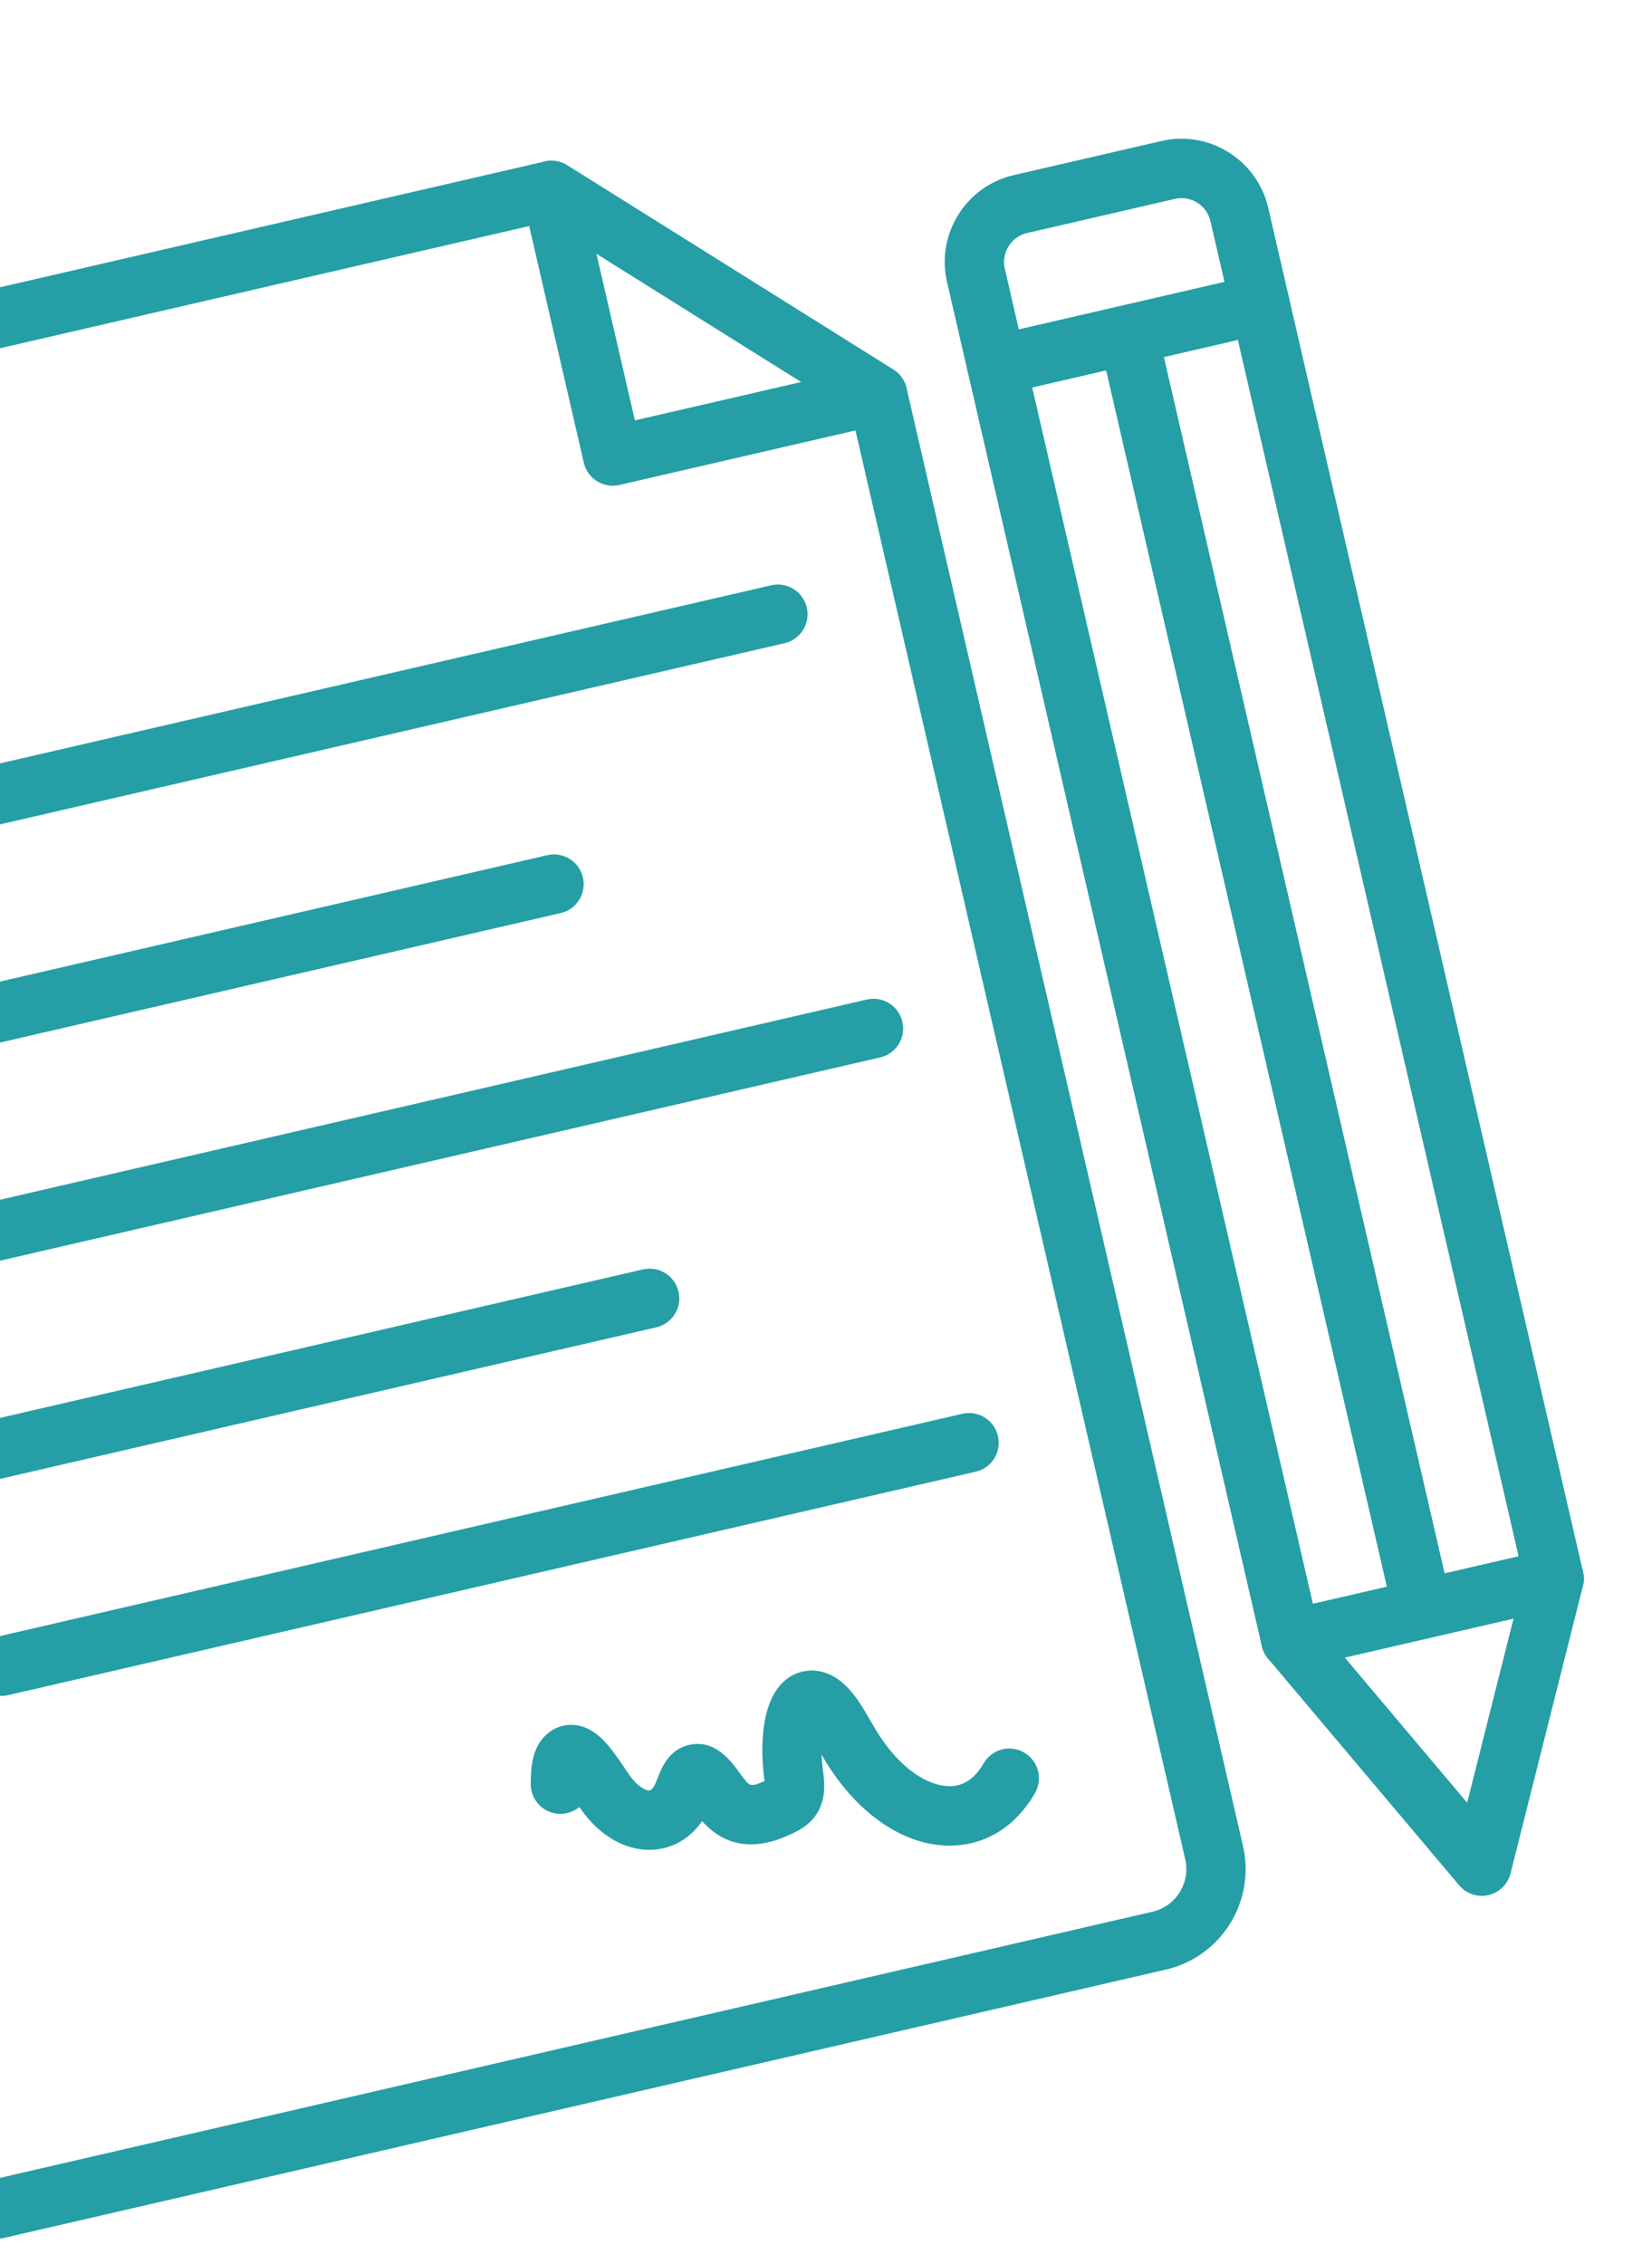
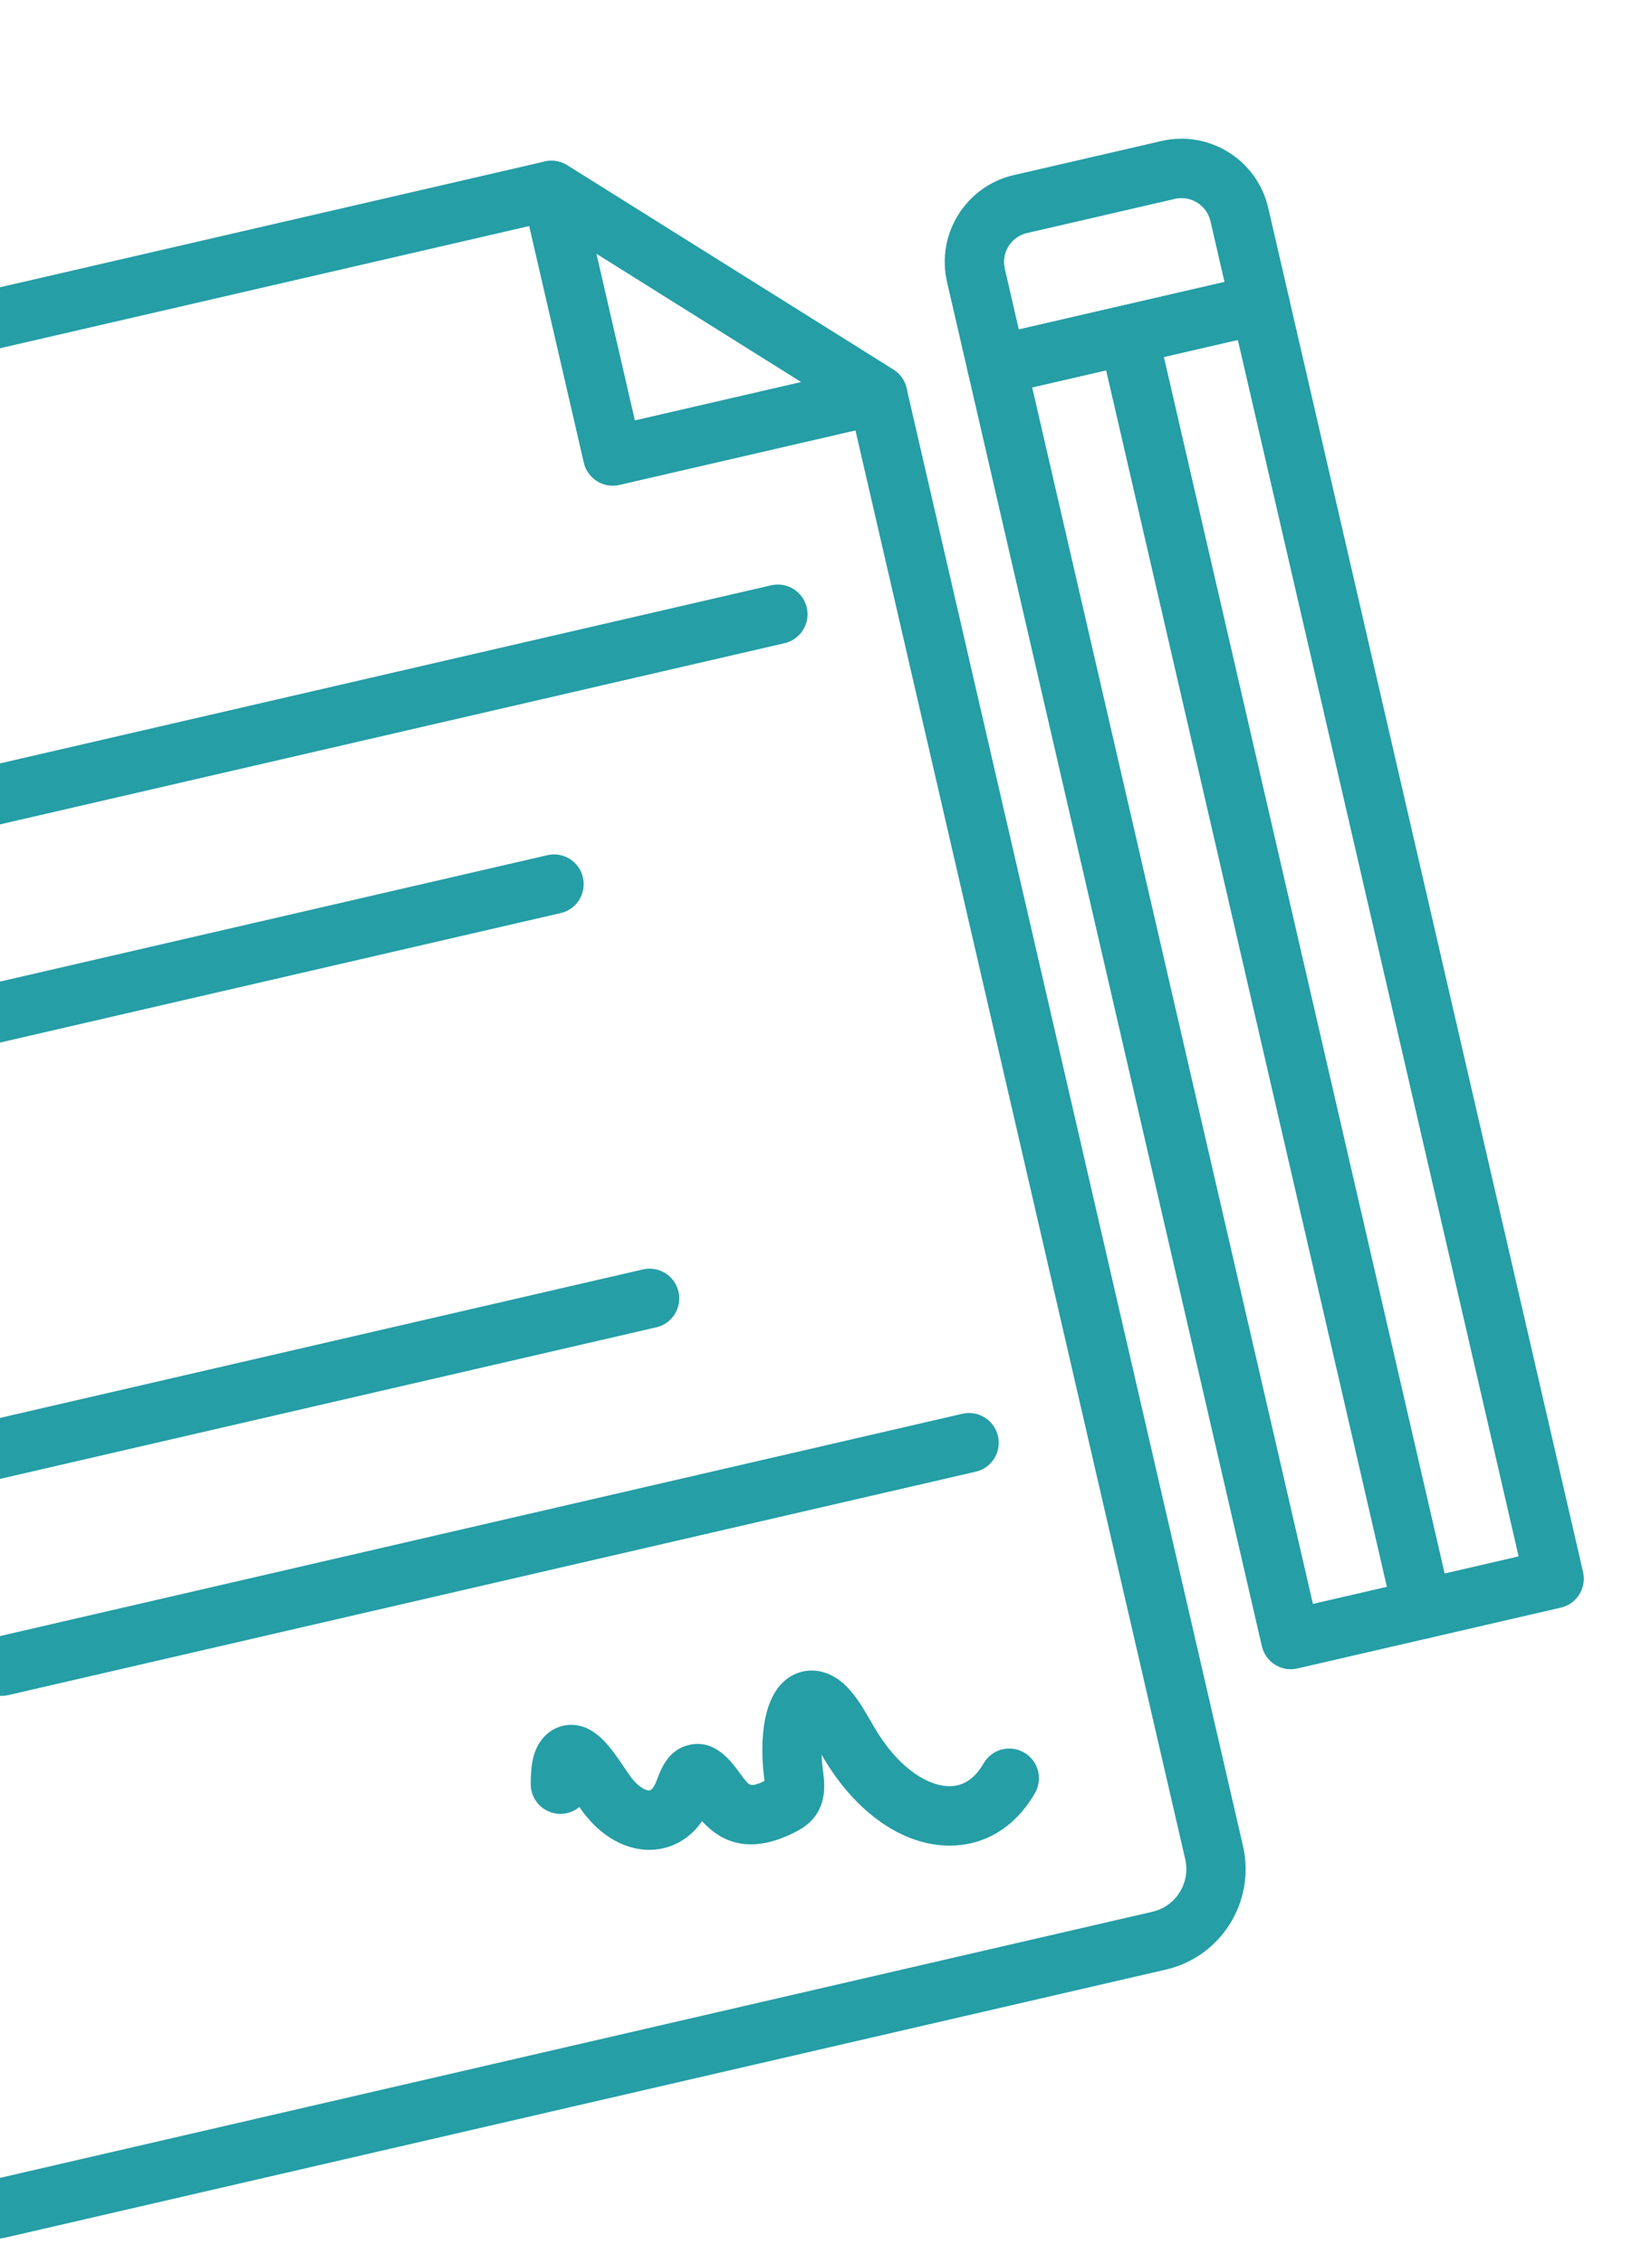
<svg xmlns="http://www.w3.org/2000/svg" width="73" height="100" viewBox="0 0 73 100" fill="none">
  <path d="M51.519 87.005L0.328 98.824C-2.116 99.388 -4.564 97.855 -5.129 95.406L-21.975 22.441C-22.54 19.992 -21.012 17.541 -18.567 16.977L24.07 7.133C24.409 7.055 24.765 7.115 25.059 7.299L39.477 16.327C39.772 16.512 39.981 16.806 40.06 17.145L54.926 81.541C55.492 83.99 53.964 86.441 51.519 87.005ZM-17.977 19.534C-19.013 19.774 -19.662 20.813 -19.422 21.852L-2.577 94.817C-2.337 95.855 -1.299 96.505 -0.262 96.266L50.929 84.448C51.965 84.208 52.613 83.169 52.374 82.13L37.629 18.264L24.133 9.813L-17.977 19.534Z" fill="#259EA6" />
-   <path d="M39.078 18.72L27.369 21.423C26.665 21.586 25.961 21.145 25.798 20.439L23.089 8.708C22.97 8.191 23.173 7.652 23.604 7.344C24.035 7.035 24.609 7.018 25.059 7.3L39.477 16.328C39.927 16.61 40.163 17.134 40.075 17.658C39.988 18.182 39.594 18.601 39.078 18.72ZM28.055 18.571L35.407 16.874L26.355 11.205L28.055 18.571Z" fill="#259EA6" />
+   <path d="M39.078 18.72L27.369 21.423C26.665 21.586 25.961 21.145 25.798 20.439L23.089 8.708C22.97 8.191 23.173 7.652 23.604 7.344C24.035 7.035 24.609 7.018 25.059 7.3L39.477 16.328C39.927 16.61 40.163 17.134 40.075 17.658C39.988 18.182 39.594 18.601 39.078 18.72ZM28.055 18.571L35.407 16.874L26.355 11.205Z" fill="#259EA6" />
  <path d="M34.669 28.413L-8.083 38.283C-8.788 38.445 -9.492 38.005 -9.655 37.298C-9.818 36.592 -9.379 35.888 -8.674 35.725L34.078 25.855C34.783 25.692 35.487 26.133 35.65 26.839C35.813 27.545 35.374 28.25 34.669 28.413Z" fill="#259EA6" />
  <path d="M24.777 40.334L-5.97 47.433C-6.675 47.596 -7.379 47.155 -7.542 46.449C-7.705 45.742 -7.265 45.038 -6.56 44.875L24.187 37.777C24.892 37.614 25.596 38.054 25.759 38.761C25.922 39.467 25.482 40.172 24.777 40.334Z" fill="#259EA6" />
-   <path d="M38.894 46.711L-3.858 56.581C-4.563 56.744 -5.266 56.303 -5.429 55.597C-5.592 54.891 -5.153 54.186 -4.448 54.024L38.304 44.154C39.009 43.991 39.712 44.431 39.875 45.138C40.038 45.844 39.599 46.549 38.894 46.711Z" fill="#259EA6" />
  <path d="M29.002 58.633L-1.745 65.732C-2.45 65.894 -3.154 65.454 -3.317 64.748C-3.48 64.041 -3.041 63.337 -2.336 63.174L28.412 56.075C29.116 55.913 29.82 56.353 29.983 57.06C30.146 57.766 29.707 58.47 29.002 58.633Z" fill="#259EA6" />
  <path d="M43.118 65.01L0.366 74.88C-0.339 75.043 -1.043 74.602 -1.206 73.896C-1.369 73.19 -0.929 72.485 -0.225 72.323L42.527 62.452C43.232 62.29 43.936 62.73 44.099 63.437C44.262 64.143 43.823 64.847 43.118 65.01Z" fill="#259EA6" />
  <path d="M68.973 71.015L57.331 73.703C56.627 73.866 55.923 73.425 55.76 72.719L42.763 16.423C42.6 15.717 43.039 15.013 43.744 14.85L55.385 12.162C56.09 11.999 56.794 12.44 56.957 13.146L69.954 69.442C70.117 70.148 69.677 70.853 68.973 71.015ZM58.017 70.851L67.106 68.752L54.699 15.015L45.611 17.113L58.017 70.851Z" fill="#259EA6" />
-   <path d="M65.773 83.713C65.295 83.823 64.795 83.657 64.478 83.281L56.035 73.268C55.74 72.919 55.648 72.441 55.793 72.007C55.937 71.573 56.296 71.246 56.741 71.143L68.382 68.455C68.827 68.353 69.293 68.49 69.613 68.816C69.932 69.143 70.059 69.613 69.948 70.056L66.749 82.756C66.628 83.233 66.252 83.602 65.773 83.713ZM59.422 73.218L64.832 79.635L66.882 71.496L59.422 73.218Z" fill="#259EA6" />
  <path d="M63.152 72.361C62.447 72.524 61.743 72.083 61.58 71.377L48.584 15.082C48.42 14.375 48.86 13.671 49.565 13.508C50.27 13.345 50.973 13.786 51.136 14.492L64.133 70.788C64.296 71.494 63.857 72.198 63.152 72.361Z" fill="#259EA6" />
  <path d="M55.976 14.719L44.335 17.406C43.63 17.569 42.926 17.128 42.763 16.422L41.848 12.458C41.359 10.342 42.68 8.225 44.791 7.737L51.327 6.228C53.438 5.741 55.553 7.065 56.042 9.181L56.957 13.145C57.12 13.852 56.681 14.556 55.976 14.719ZM45.02 14.554L54.109 12.456L53.489 9.77C53.326 9.065 52.621 8.623 51.917 8.786L45.382 10.295C44.678 10.457 44.238 11.163 44.401 11.868L45.02 14.554Z" fill="#259EA6" />
  <path d="M42.913 81.422C42.614 81.491 42.305 81.527 41.985 81.529C39.929 81.541 37.843 80.102 36.404 77.68L36.304 77.508C36.31 77.692 36.325 77.889 36.352 78.094C36.407 78.52 36.468 78.977 36.367 79.445C36.166 80.387 35.451 80.765 35.216 80.89C33.507 81.794 32.097 81.646 31.025 80.446C30.53 81.162 29.822 81.61 28.987 81.699C27.768 81.832 26.516 81.151 25.639 79.877L25.601 79.822C25.369 80.017 25.068 80.131 24.741 80.126C24.017 80.113 23.44 79.516 23.452 78.791C23.461 78.221 23.474 77.44 23.941 76.843C24.278 76.412 24.772 76.177 25.295 76.194C26.344 76.233 26.991 77.195 27.617 78.125L27.796 78.388C28.171 78.934 28.543 79.107 28.701 79.09C28.8 79.069 28.903 78.938 28.987 78.729L29.046 78.578C29.218 78.127 29.537 77.291 30.444 77.081C30.448 77.08 30.452 77.08 30.455 77.079C31.594 76.825 32.288 77.774 32.702 78.341C32.787 78.456 32.869 78.571 32.953 78.669C33.111 78.856 33.2 78.956 33.785 78.673C33.777 78.611 33.769 78.546 33.762 78.491C33.687 77.916 33.42 75.298 34.694 74.227C35.182 73.817 35.818 73.69 36.436 73.884C37.411 74.19 37.977 75.167 38.475 76.029L38.656 76.339C39.784 78.239 41.106 78.909 41.967 78.904C42.573 78.902 43.081 78.563 43.464 77.896C43.826 77.267 44.628 77.054 45.253 77.416C45.88 77.778 46.095 78.581 45.734 79.208C45.053 80.391 44.071 81.154 42.913 81.422Z" fill="#259EA6" />
</svg>